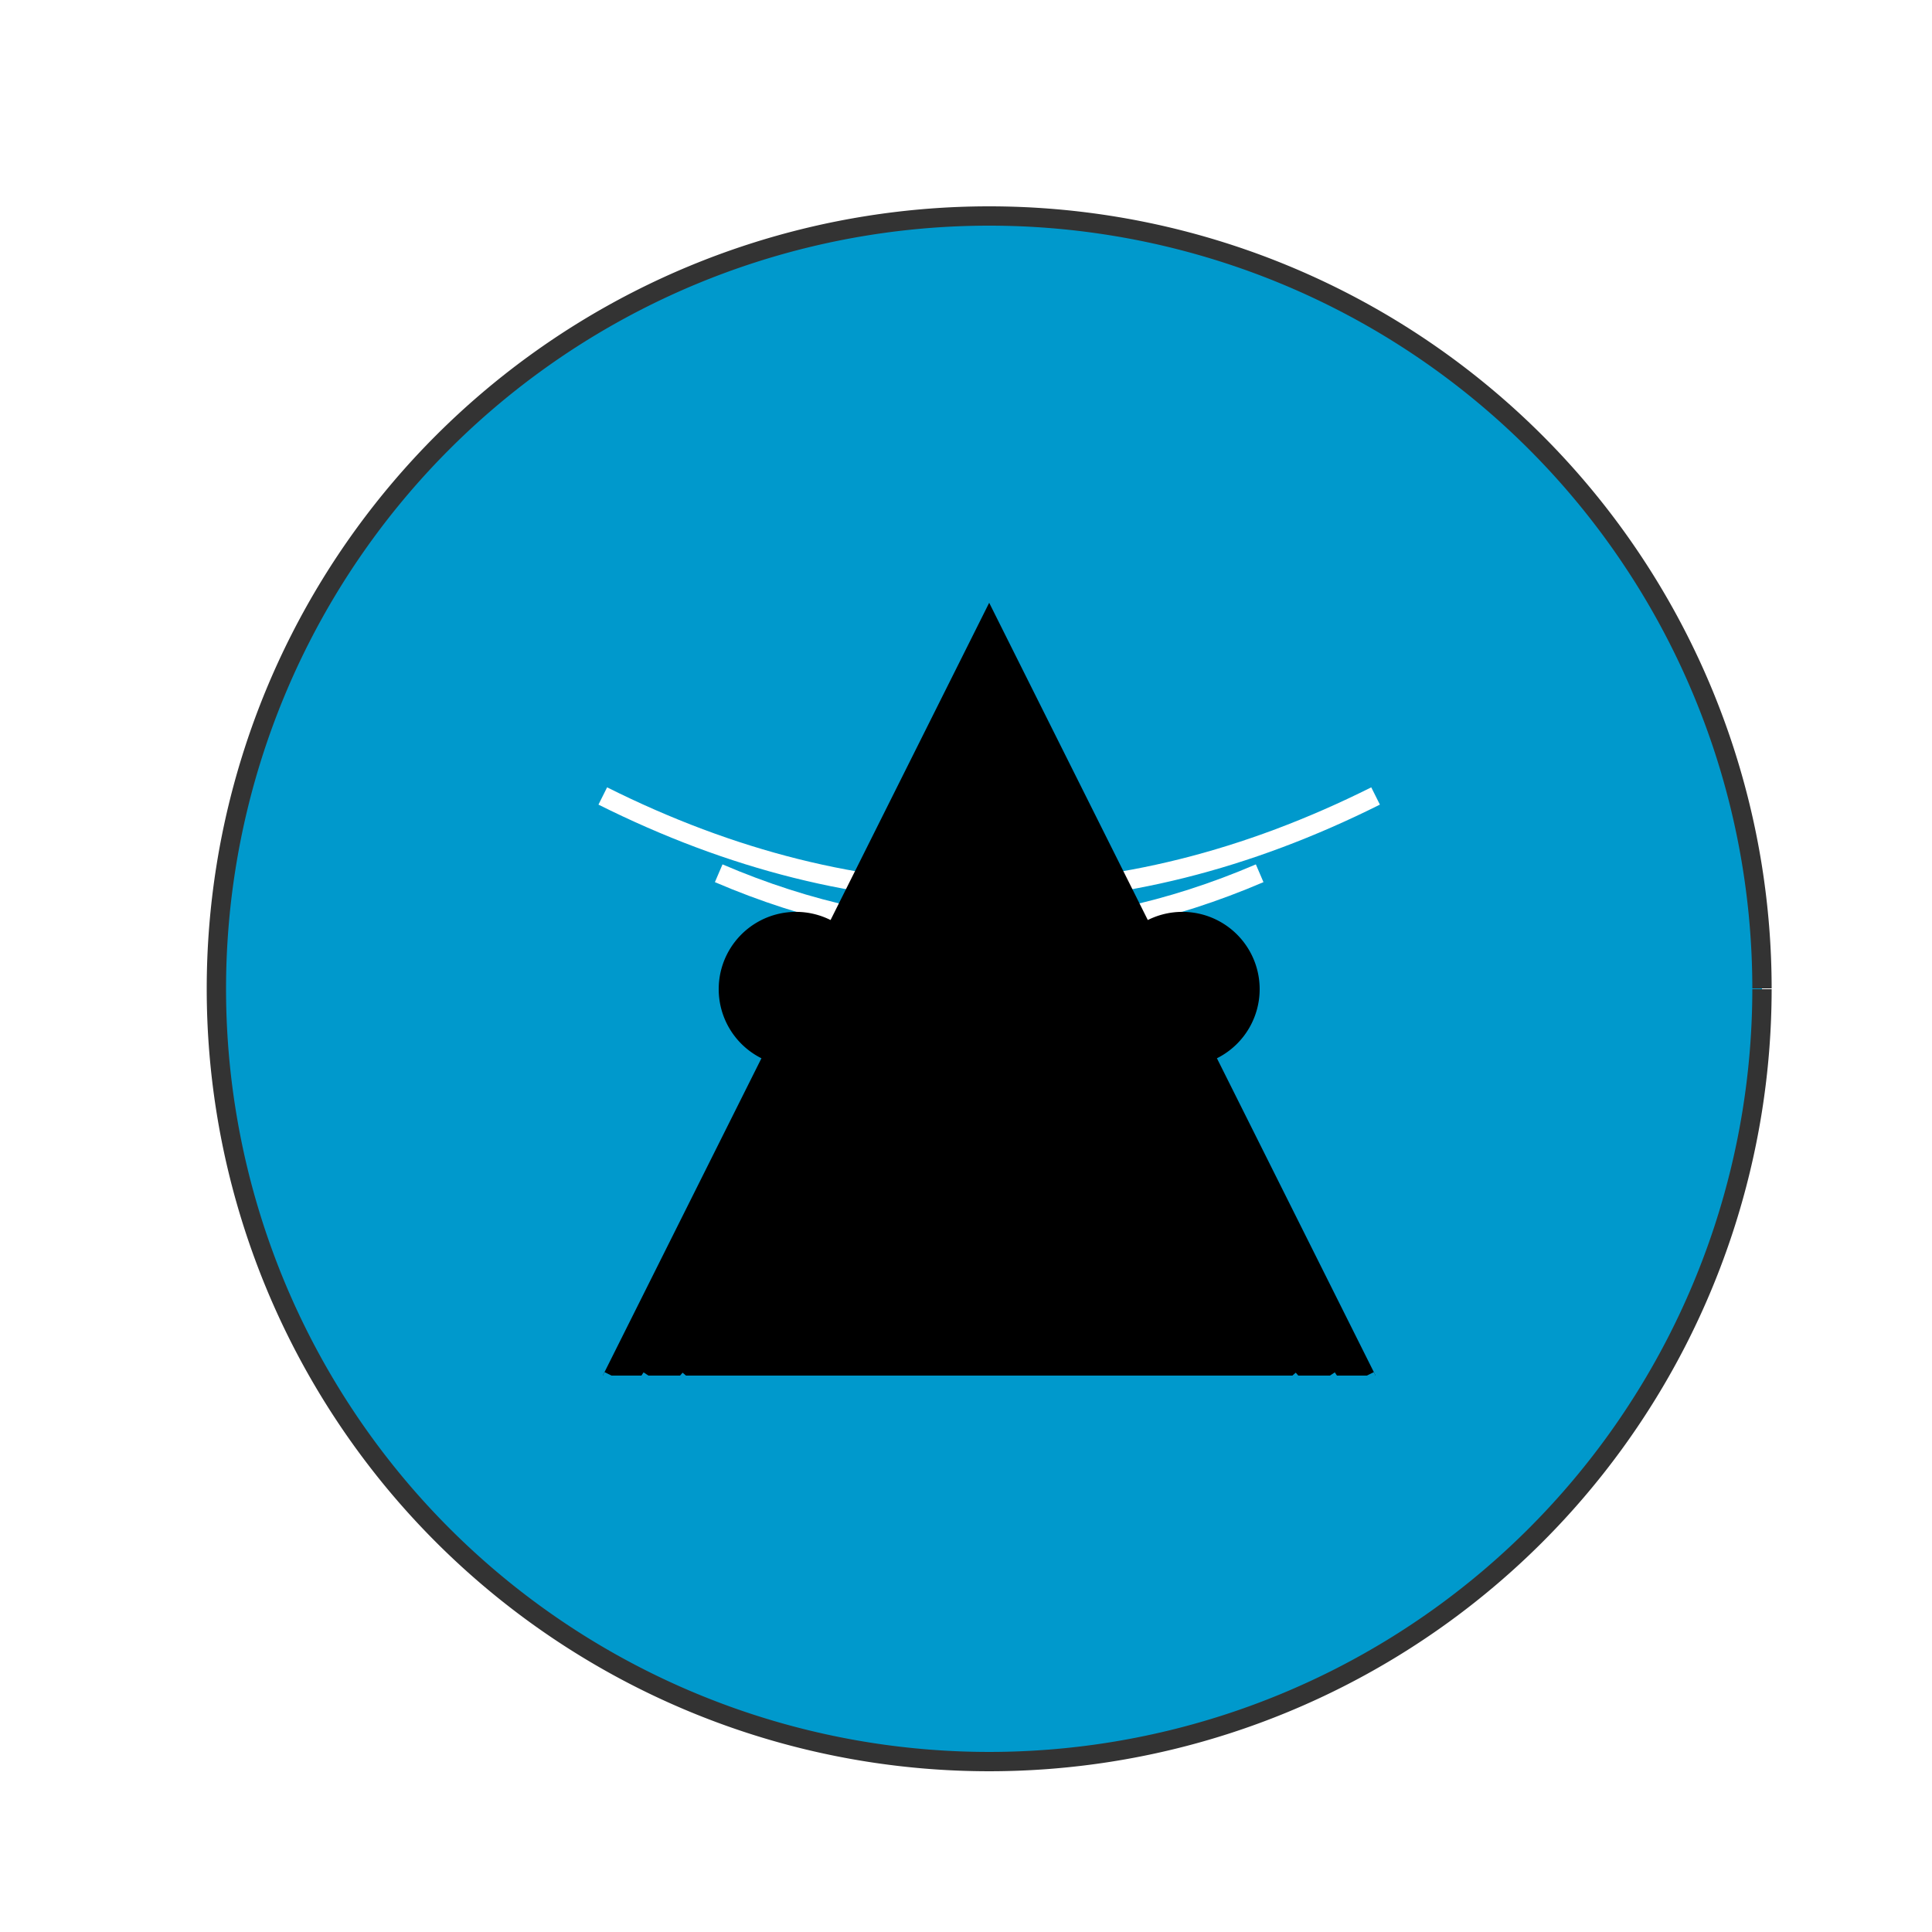
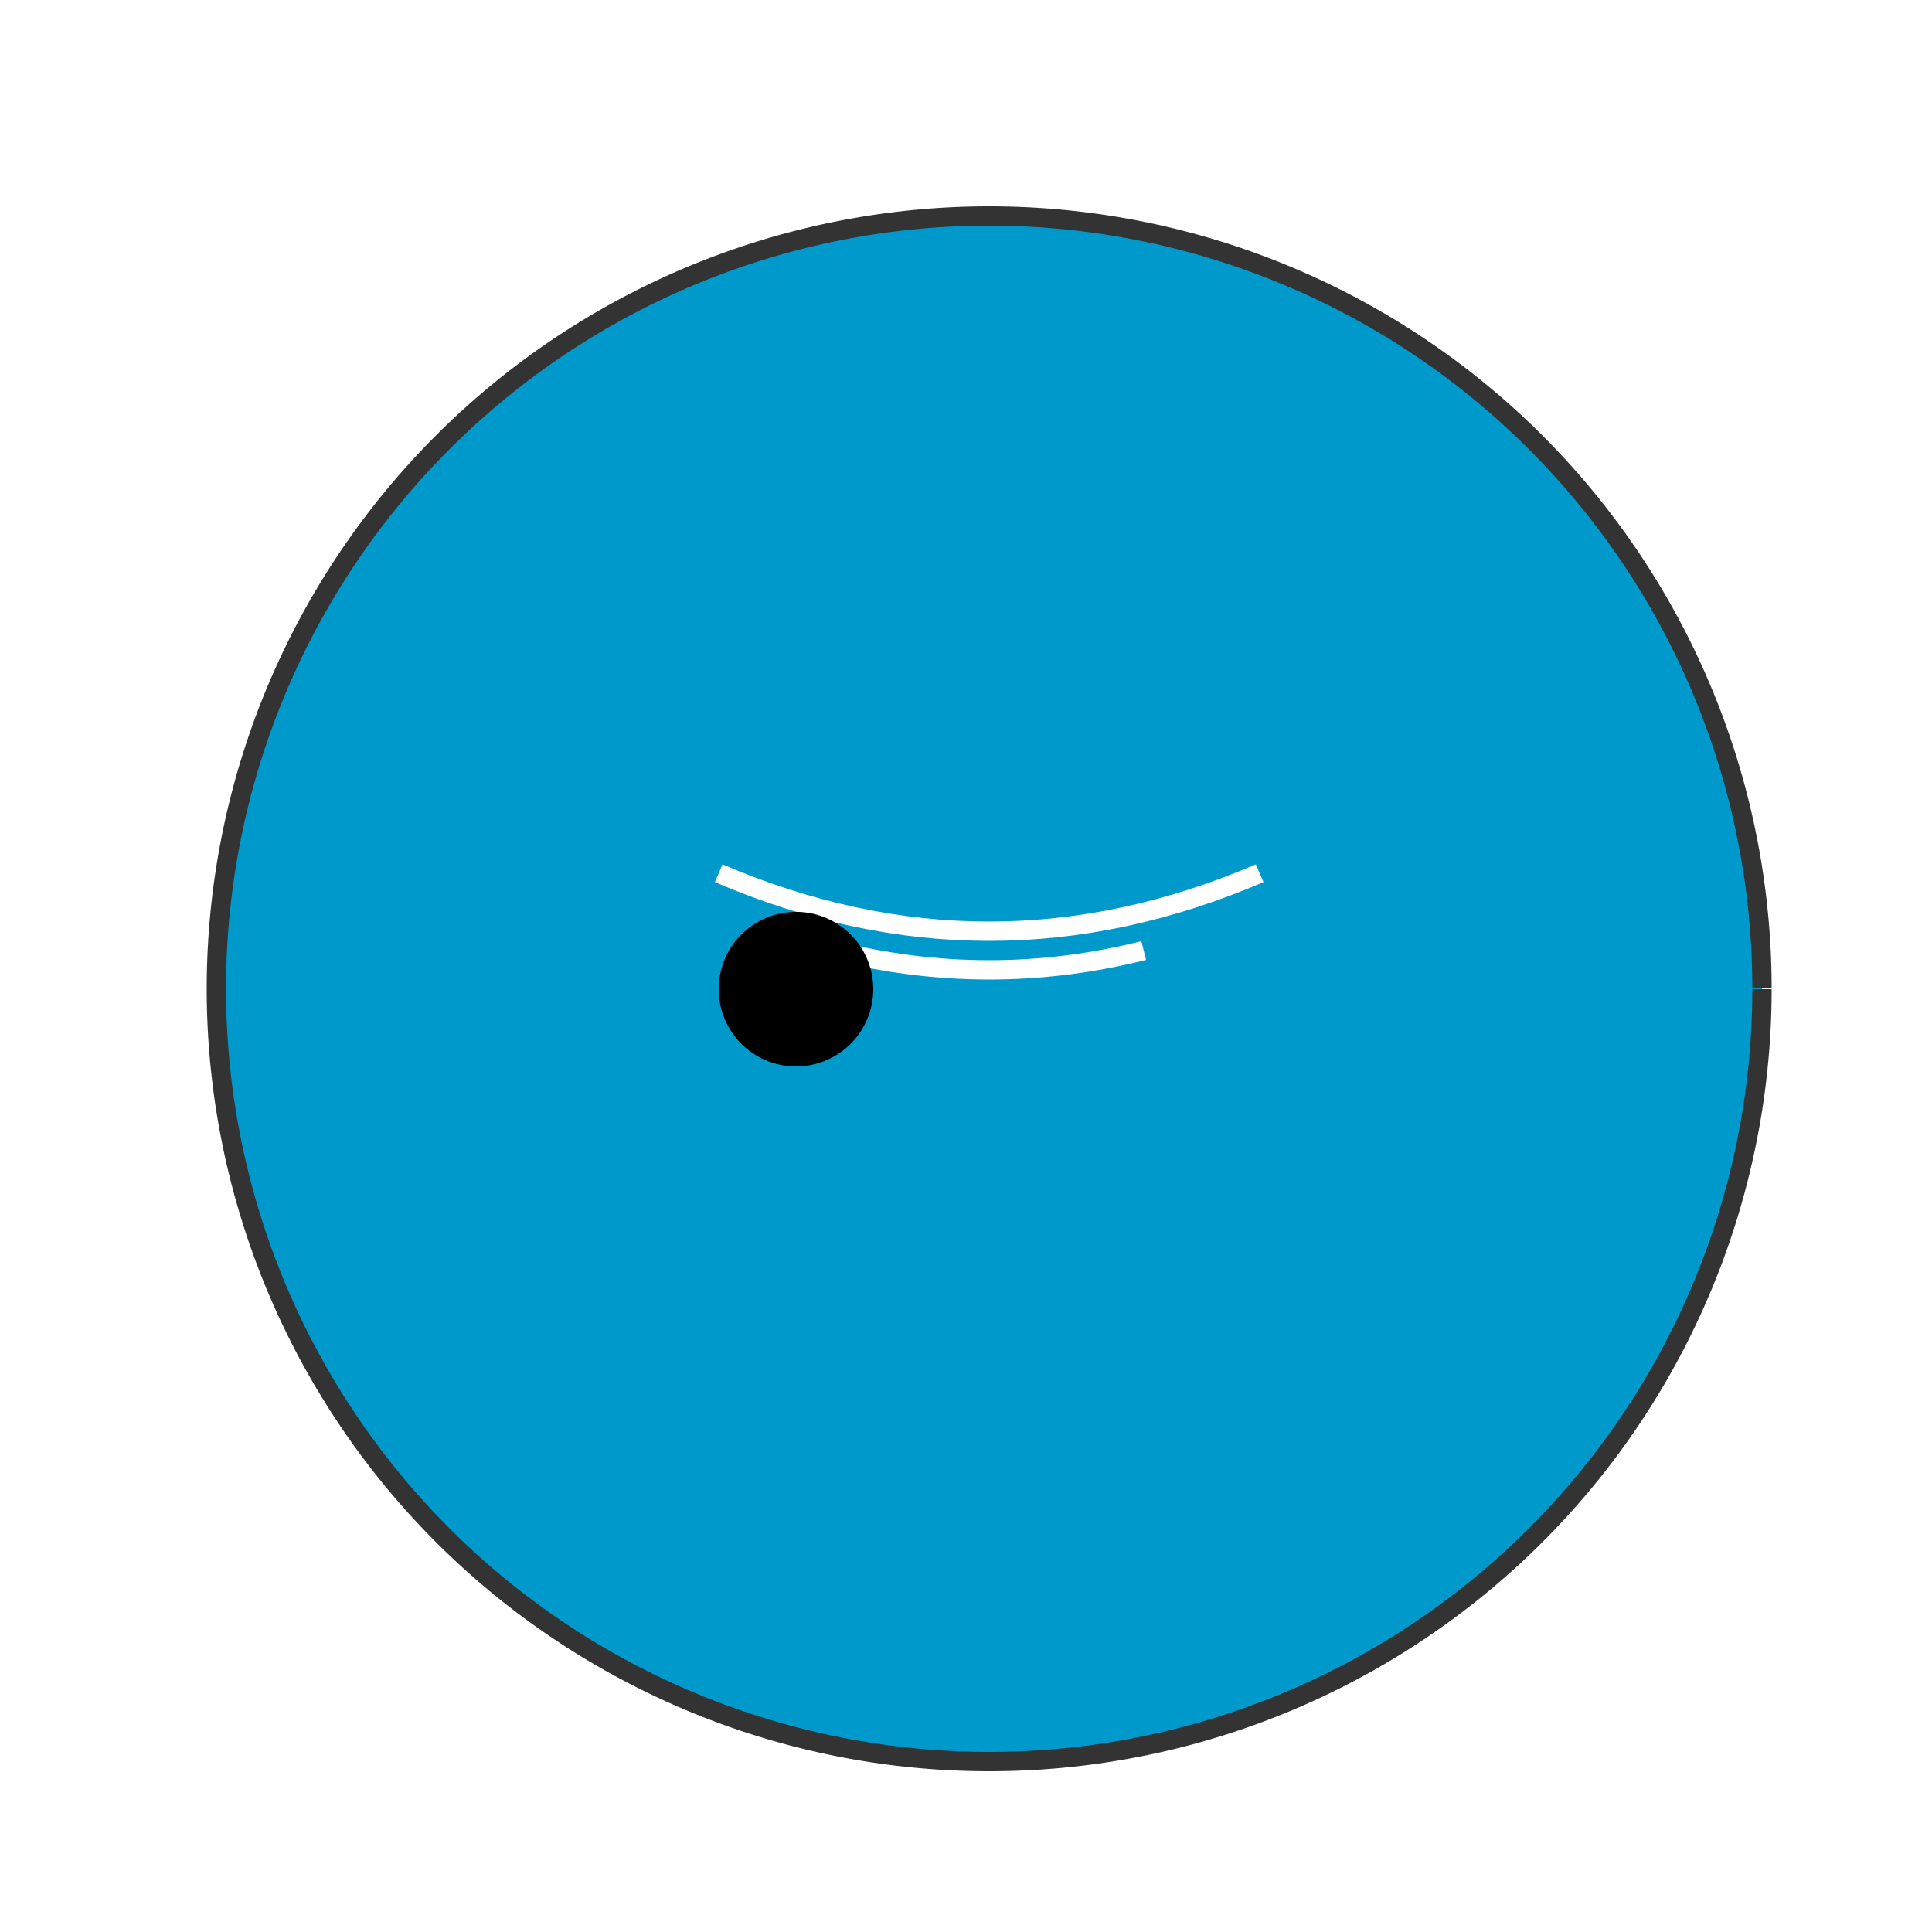
<svg xmlns="http://www.w3.org/2000/svg" width="500" height="500">
  <defs />
  <g>
-     <rect fill="#FFFFFF" stroke="none" x="0" y="0" width="512" height="512" />
    <path fill="#0099CC" stroke="#333333" paint-order="fill stroke markers" d=" M 456 256 A 200 200 0 1 1 456 255.8" stroke-miterlimit="10" stroke-width="5" stroke-dasharray="" />
-     <path fill="none" stroke="#FFFFFF" paint-order="fill stroke markers" d=" M 156 206 Q 256 256 356 206" stroke-miterlimit="10" stroke-width="5" stroke-dasharray="" />
    <path fill="none" stroke="#FFFFFF" paint-order="fill stroke markers" d=" M 186 226 Q 256 256 326 226" stroke-miterlimit="10" stroke-width="5" stroke-dasharray="" />
    <path fill="none" stroke="#FFFFFF" paint-order="fill stroke markers" d=" M 216 246 Q 256 256 296 246" stroke-miterlimit="10" stroke-width="5" stroke-dasharray="" />
-     <path fill="#000000" stroke="none" paint-order="stroke fill markers" d=" M 256 156 L 156 356 L 356 356 Z" />
+     <path fill="#000000" stroke="none" paint-order="stroke fill markers" d=" M 256 156 L 156 356 Z" />
    <path fill="#000000" stroke="none" paint-order="stroke fill markers" d=" M 226 256 A 20 20 0 1 1 226 255.98" />
-     <path fill="#000000" stroke="none" paint-order="stroke fill markers" d=" M 326 256 A 20 20 0 1 1 326 255.98" />
    <path fill="none" stroke="#0099CC" paint-order="fill stroke markers" d=" M 156 356 Q 256 406 356 356" stroke-miterlimit="10" stroke-width="2" stroke-dasharray="" />
    <path fill="none" stroke="#0099CC" paint-order="fill stroke markers" d=" M 166 356 Q 256 416 346 356" stroke-miterlimit="10" stroke-width="2" stroke-dasharray="" />
    <path fill="none" stroke="#0099CC" paint-order="fill stroke markers" d=" M 176 356 Q 256 426 336 356" stroke-miterlimit="10" stroke-width="2" stroke-dasharray="" />
  </g>
</svg>